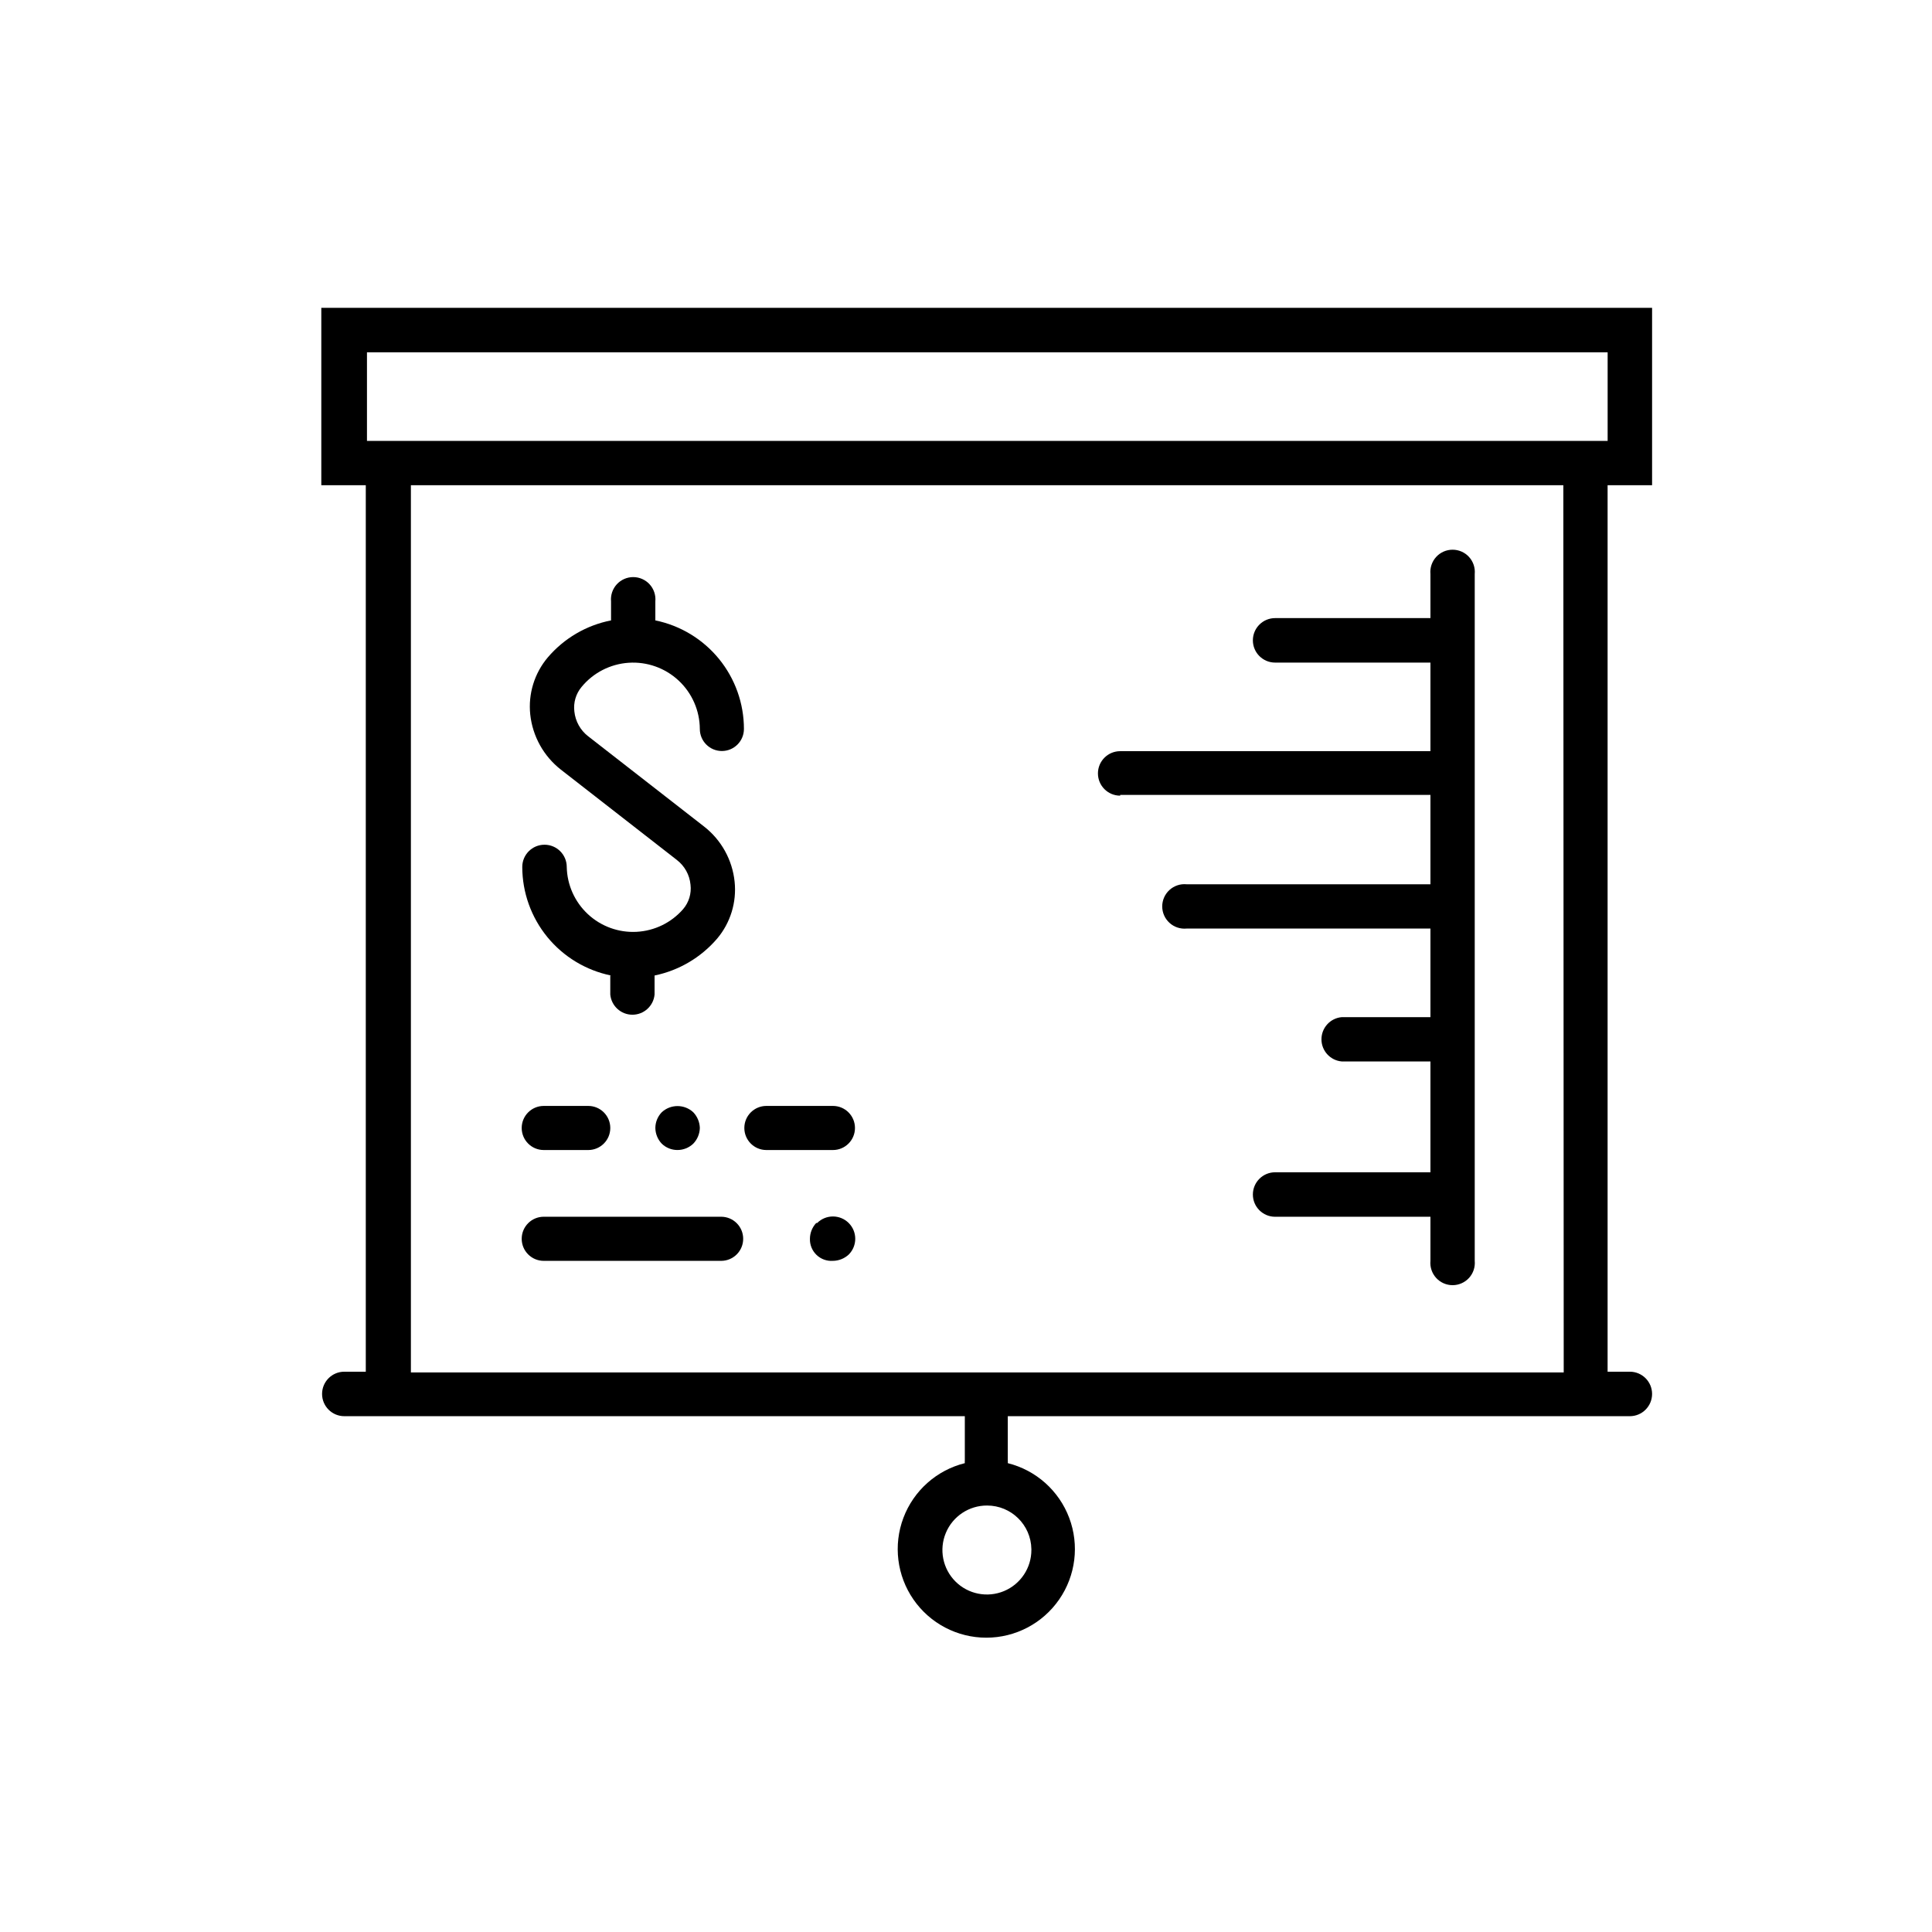
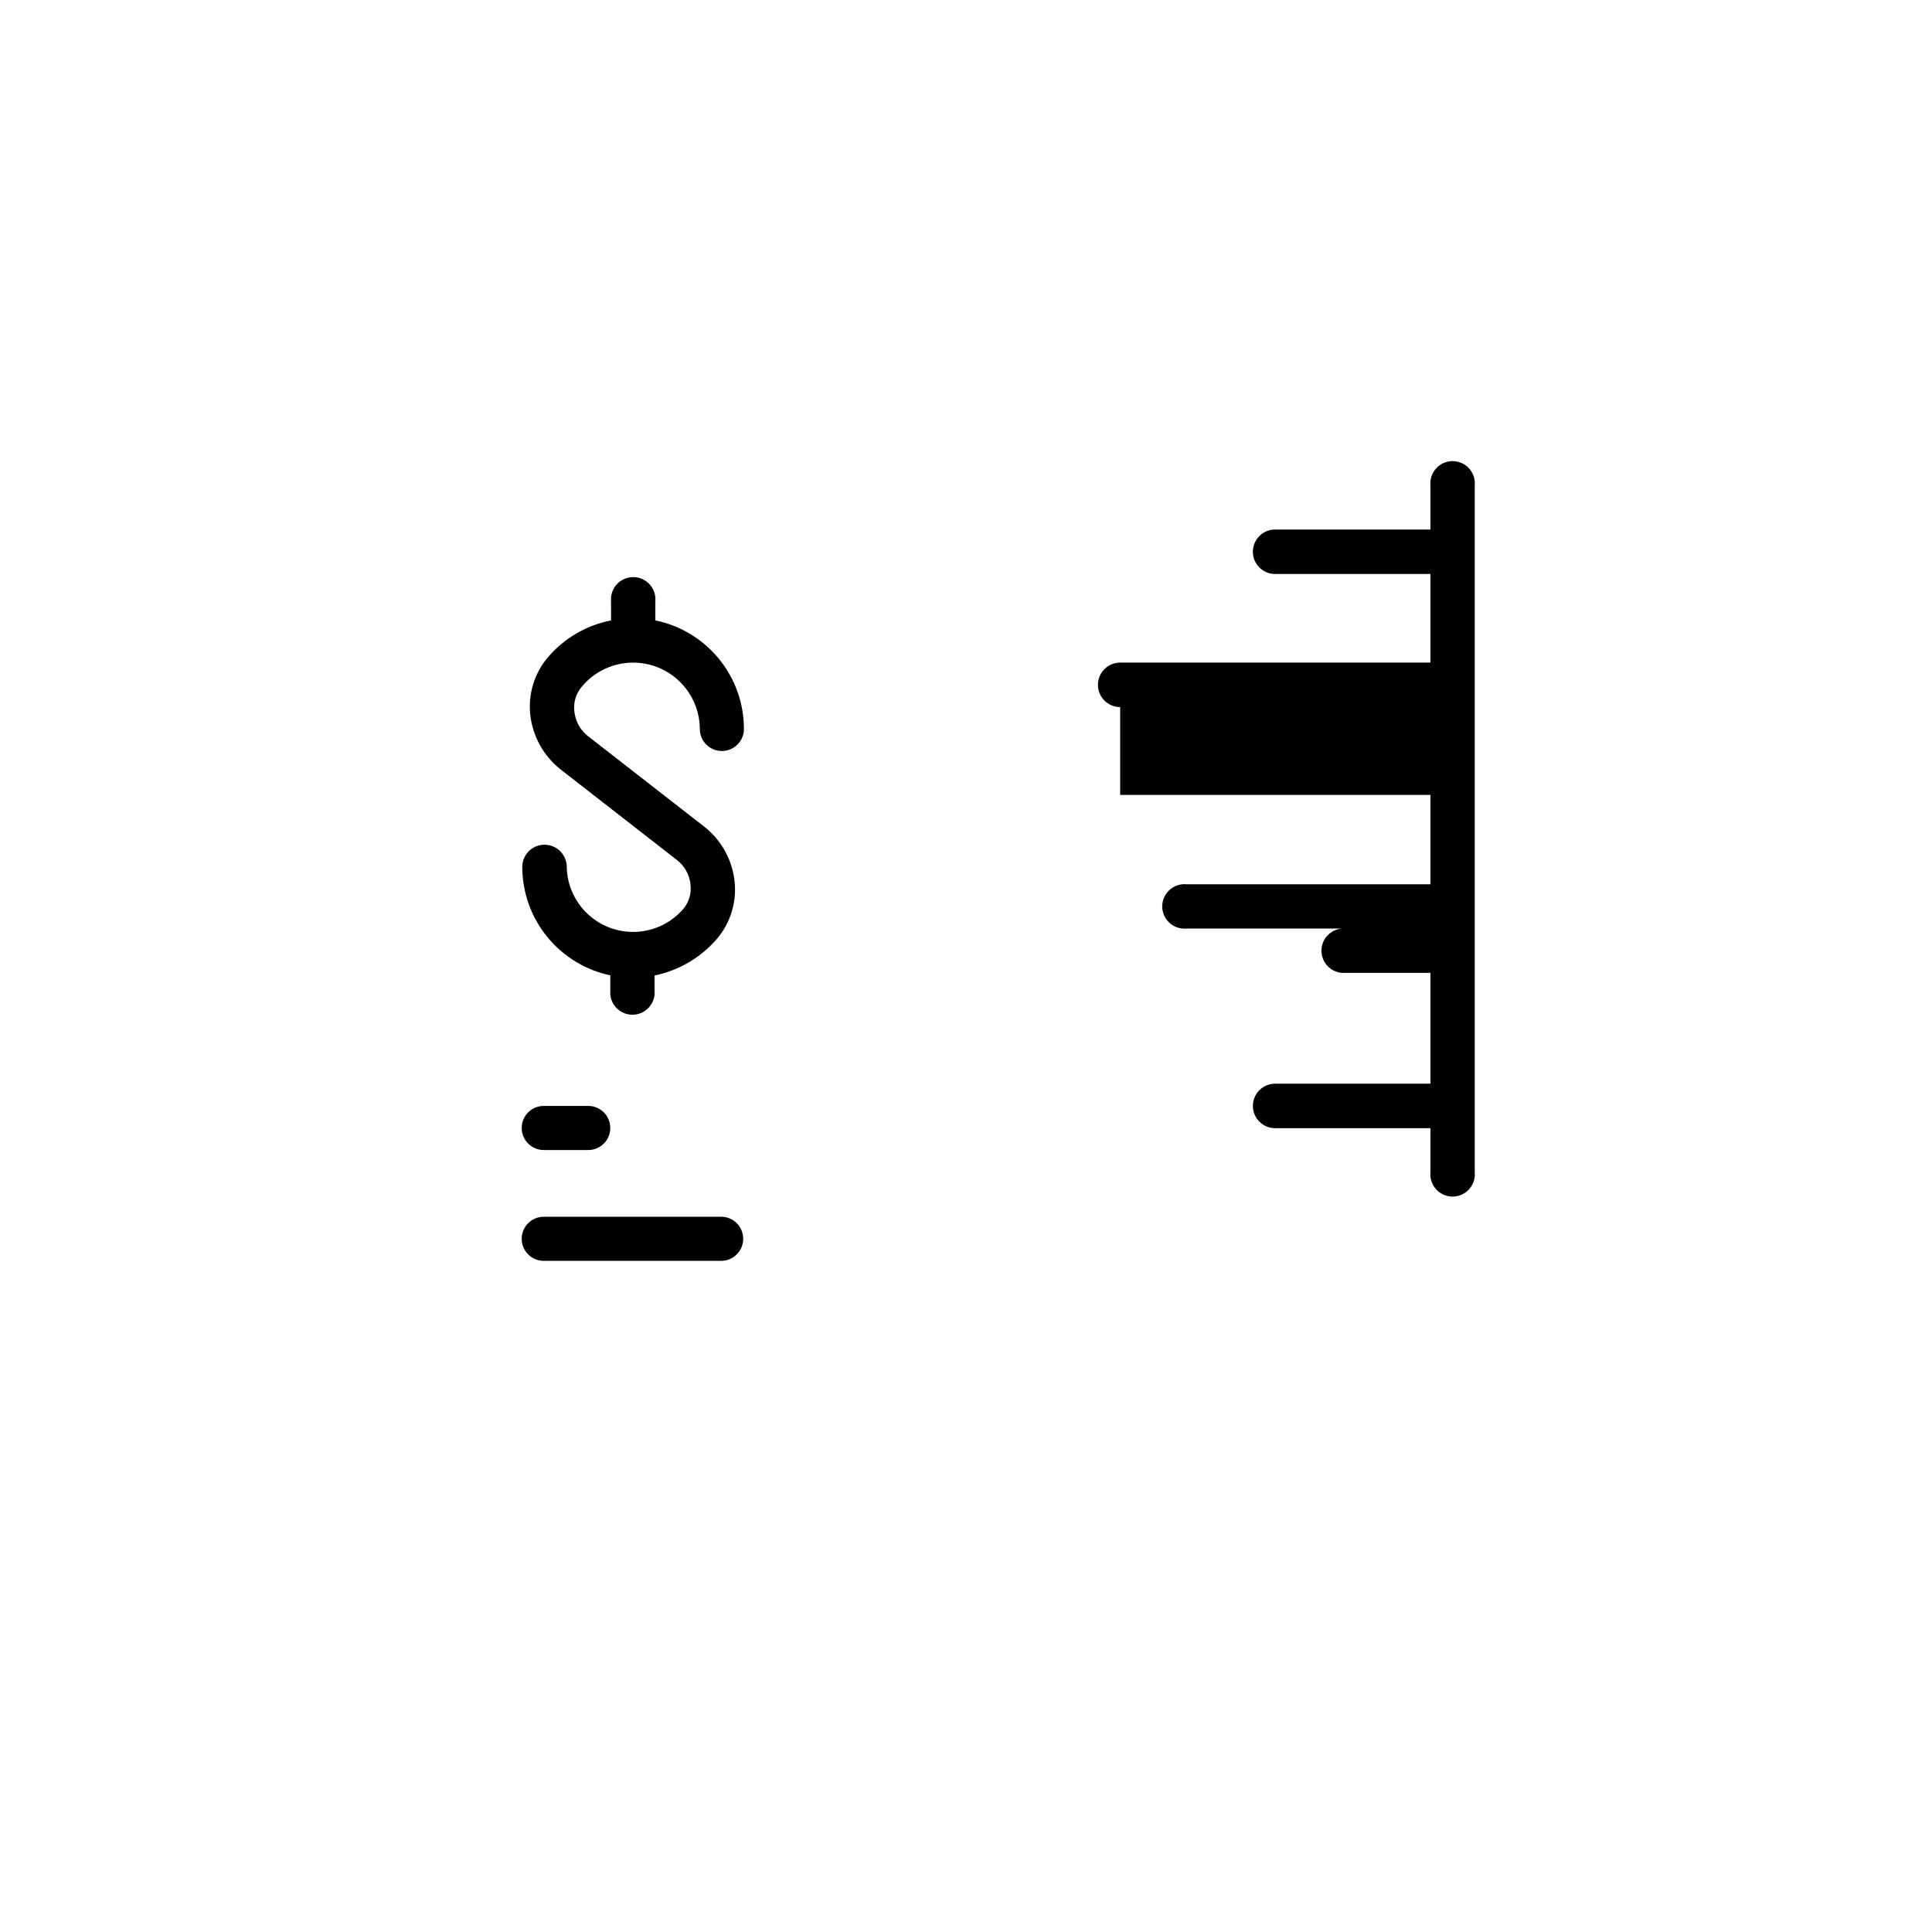
<svg xmlns="http://www.w3.org/2000/svg" fill="#000000" width="800px" height="800px" version="1.1" viewBox="144 144 512 512">
  <g>
-     <path d="m581.82 272.59v-47.008h-352.67v47.004h11.789v234.93h-5.691c-3.258 0-5.894 2.641-5.894 5.894s2.637 5.894 5.894 5.894h164.44v11.688c-0.023 0.254-0.023 0.504 0 0.758-7.477 1.867-13.559 7.285-16.277 14.5-2.715 7.211-1.719 15.297 2.664 21.633 4.387 6.34 11.602 10.121 19.309 10.121s14.922-3.781 19.305-10.121c4.387-6.336 5.383-14.422 2.664-21.633-2.719-7.215-8.801-12.633-16.277-14.5 0.023-0.254 0.023-0.504 0-0.758v-11.688h164.85c3.254 0 5.894-2.641 5.894-5.894s-2.641-5.894-5.894-5.894h-5.894v-234.93zm-164.49 282.13h-0.004c0.023 4.777-2.844 9.094-7.254 10.934-4.41 1.836-9.492 0.832-12.871-2.547-3.375-3.379-4.383-8.461-2.543-12.871 1.836-4.41 6.152-7.273 10.93-7.254 6.406 0 11.629 5.133 11.738 11.535zm141.07-47.004h-305.51v-235.13h305.41zm-317.15-246.87v-23.48h328.79v23.477z" />
    <path d="m305.73 402.52v5.039c0.281 3.031 2.828 5.352 5.871 5.352s5.586-2.32 5.867-5.352v-5.039c6.457-1.332 12.285-4.769 16.578-9.773 3.539-4.195 5.211-9.652 4.633-15.113-0.602-5.769-3.531-11.047-8.109-14.609l-30.73-23.93h-0.004c-2.047-1.602-3.356-3.965-3.625-6.551-0.289-2.34 0.402-4.691 1.914-6.5 3.098-3.766 7.613-6.082 12.48-6.406 4.863-0.324 9.645 1.375 13.215 4.695 3.57 3.32 5.613 7.969 5.641 12.844 0 3.231 2.617 5.848 5.844 5.848 3.227 0 5.844-2.617 5.844-5.848 0-6.766-2.336-13.32-6.613-18.562-4.281-5.242-10.234-8.848-16.863-10.203v-5.039c0.152-1.648-0.395-3.289-1.512-4.516-1.117-1.223-2.699-1.922-4.356-1.922-1.66 0-3.242 0.699-4.359 1.922-1.117 1.227-1.664 2.867-1.512 4.516v5.039c-6.543 1.281-12.457 4.746-16.777 9.824-3.539 4.195-5.211 9.656-4.637 15.113 0.621 5.766 3.547 11.035 8.113 14.609l30.73 23.93v0.004c2.07 1.582 3.383 3.957 3.629 6.547 0.289 2.348-0.426 4.707-1.965 6.5-3.129 3.59-7.574 5.754-12.328 6.004-4.754 0.254-9.406-1.434-12.895-4.676-3.484-3.238-5.512-7.754-5.609-12.512 0-3.254-2.641-5.894-5.894-5.894-3.258 0-5.894 2.641-5.894 5.894 0.012 6.769 2.359 13.328 6.644 18.57 4.289 5.238 10.25 8.84 16.883 10.195z" />
-     <path d="m440.86 354.66h82.219v23.68h-64.637c-1.652-0.156-3.289 0.395-4.516 1.512-1.227 1.117-1.926 2.699-1.926 4.356 0 1.66 0.699 3.242 1.926 4.356 1.227 1.117 2.863 1.668 4.516 1.516h64.637v23.477h-23.527c-3.031 0.281-5.352 2.824-5.352 5.871 0 3.043 2.32 5.586 5.352 5.867h23.527v29.371h-41.16c-3.254 0-5.894 2.641-5.894 5.894 0 3.258 2.641 5.894 5.894 5.894h41.16v11.691c-0.152 1.648 0.398 3.289 1.516 4.516 1.117 1.223 2.695 1.922 4.356 1.922 1.656 0 3.238-0.699 4.356-1.922 1.117-1.227 1.668-2.867 1.512-4.516v-182.03c0.156-1.652-0.395-3.289-1.512-4.516-1.117-1.227-2.699-1.922-4.356-1.922-1.66 0-3.238 0.695-4.356 1.922-1.117 1.227-1.668 2.863-1.516 4.516v11.688h-41.16c-3.254 0-5.894 2.641-5.894 5.894 0 3.258 2.641 5.894 5.894 5.894h41.16v23.477h-82.219c-3.258 0-5.894 2.641-5.894 5.894 0 3.258 2.637 5.894 5.894 5.894z" />
+     <path d="m440.86 354.66h82.219v23.68h-64.637c-1.652-0.156-3.289 0.395-4.516 1.512-1.227 1.117-1.926 2.699-1.926 4.356 0 1.66 0.699 3.242 1.926 4.356 1.227 1.117 2.863 1.668 4.516 1.516h64.637h-23.527c-3.031 0.281-5.352 2.824-5.352 5.871 0 3.043 2.32 5.586 5.352 5.867h23.527v29.371h-41.16c-3.254 0-5.894 2.641-5.894 5.894 0 3.258 2.641 5.894 5.894 5.894h41.16v11.691c-0.152 1.648 0.398 3.289 1.516 4.516 1.117 1.223 2.695 1.922 4.356 1.922 1.656 0 3.238-0.699 4.356-1.922 1.117-1.227 1.668-2.867 1.512-4.516v-182.03c0.156-1.652-0.395-3.289-1.512-4.516-1.117-1.227-2.699-1.922-4.356-1.922-1.66 0-3.238 0.695-4.356 1.922-1.117 1.227-1.668 2.863-1.516 4.516v11.688h-41.16c-3.254 0-5.894 2.641-5.894 5.894 0 3.258 2.641 5.894 5.894 5.894h41.16v23.477h-82.219c-3.258 0-5.894 2.641-5.894 5.894 0 3.258 2.637 5.894 5.894 5.894z" />
    <path d="m288.1 478.14h47.008c3.227 0 5.844-2.617 5.844-5.844 0-3.231-2.617-5.848-5.844-5.848h-47.008c-3.227 0-5.844 2.617-5.844 5.848 0 3.227 2.617 5.844 5.844 5.844z" />
-     <path d="m360.3 468.11c-1.059 1.137-1.652 2.629-1.66 4.184-0.047 1.605 0.59 3.16 1.75 4.273 1.16 1.113 2.738 1.684 4.344 1.57 1.555-0.016 3.043-0.609 4.184-1.664 2.309-2.309 2.309-6.055 0-8.363-2.309-2.309-6.055-2.309-8.363 0z" />
-     <path d="m346.85 448.77h17.883c3.231 0 5.844-2.613 5.844-5.844 0-3.227-2.613-5.844-5.844-5.844h-17.633c-3.227 0-5.844 2.617-5.844 5.844 0 3.231 2.617 5.844 5.844 5.844z" />
    <path d="m288.1 448.77h11.789c3.231 0 5.844-2.613 5.844-5.844 0-3.227-2.613-5.844-5.844-5.844h-11.789c-3.227 0-5.844 2.617-5.844 5.844 0 3.231 2.617 5.844 5.844 5.844z" />
-     <path d="m319.39 438.74c-1.09 1.121-1.707 2.617-1.715 4.18 0.02 1.562 0.633 3.059 1.715 4.184 1.121 1.078 2.621 1.676 4.18 1.66 1.539-0.008 3.016-0.602 4.133-1.66 1.094-1.121 1.723-2.617 1.762-4.184-0.047-1.562-0.676-3.055-1.762-4.18-2.352-2.16-5.965-2.16-8.312 0z" />
  </g>
</svg>